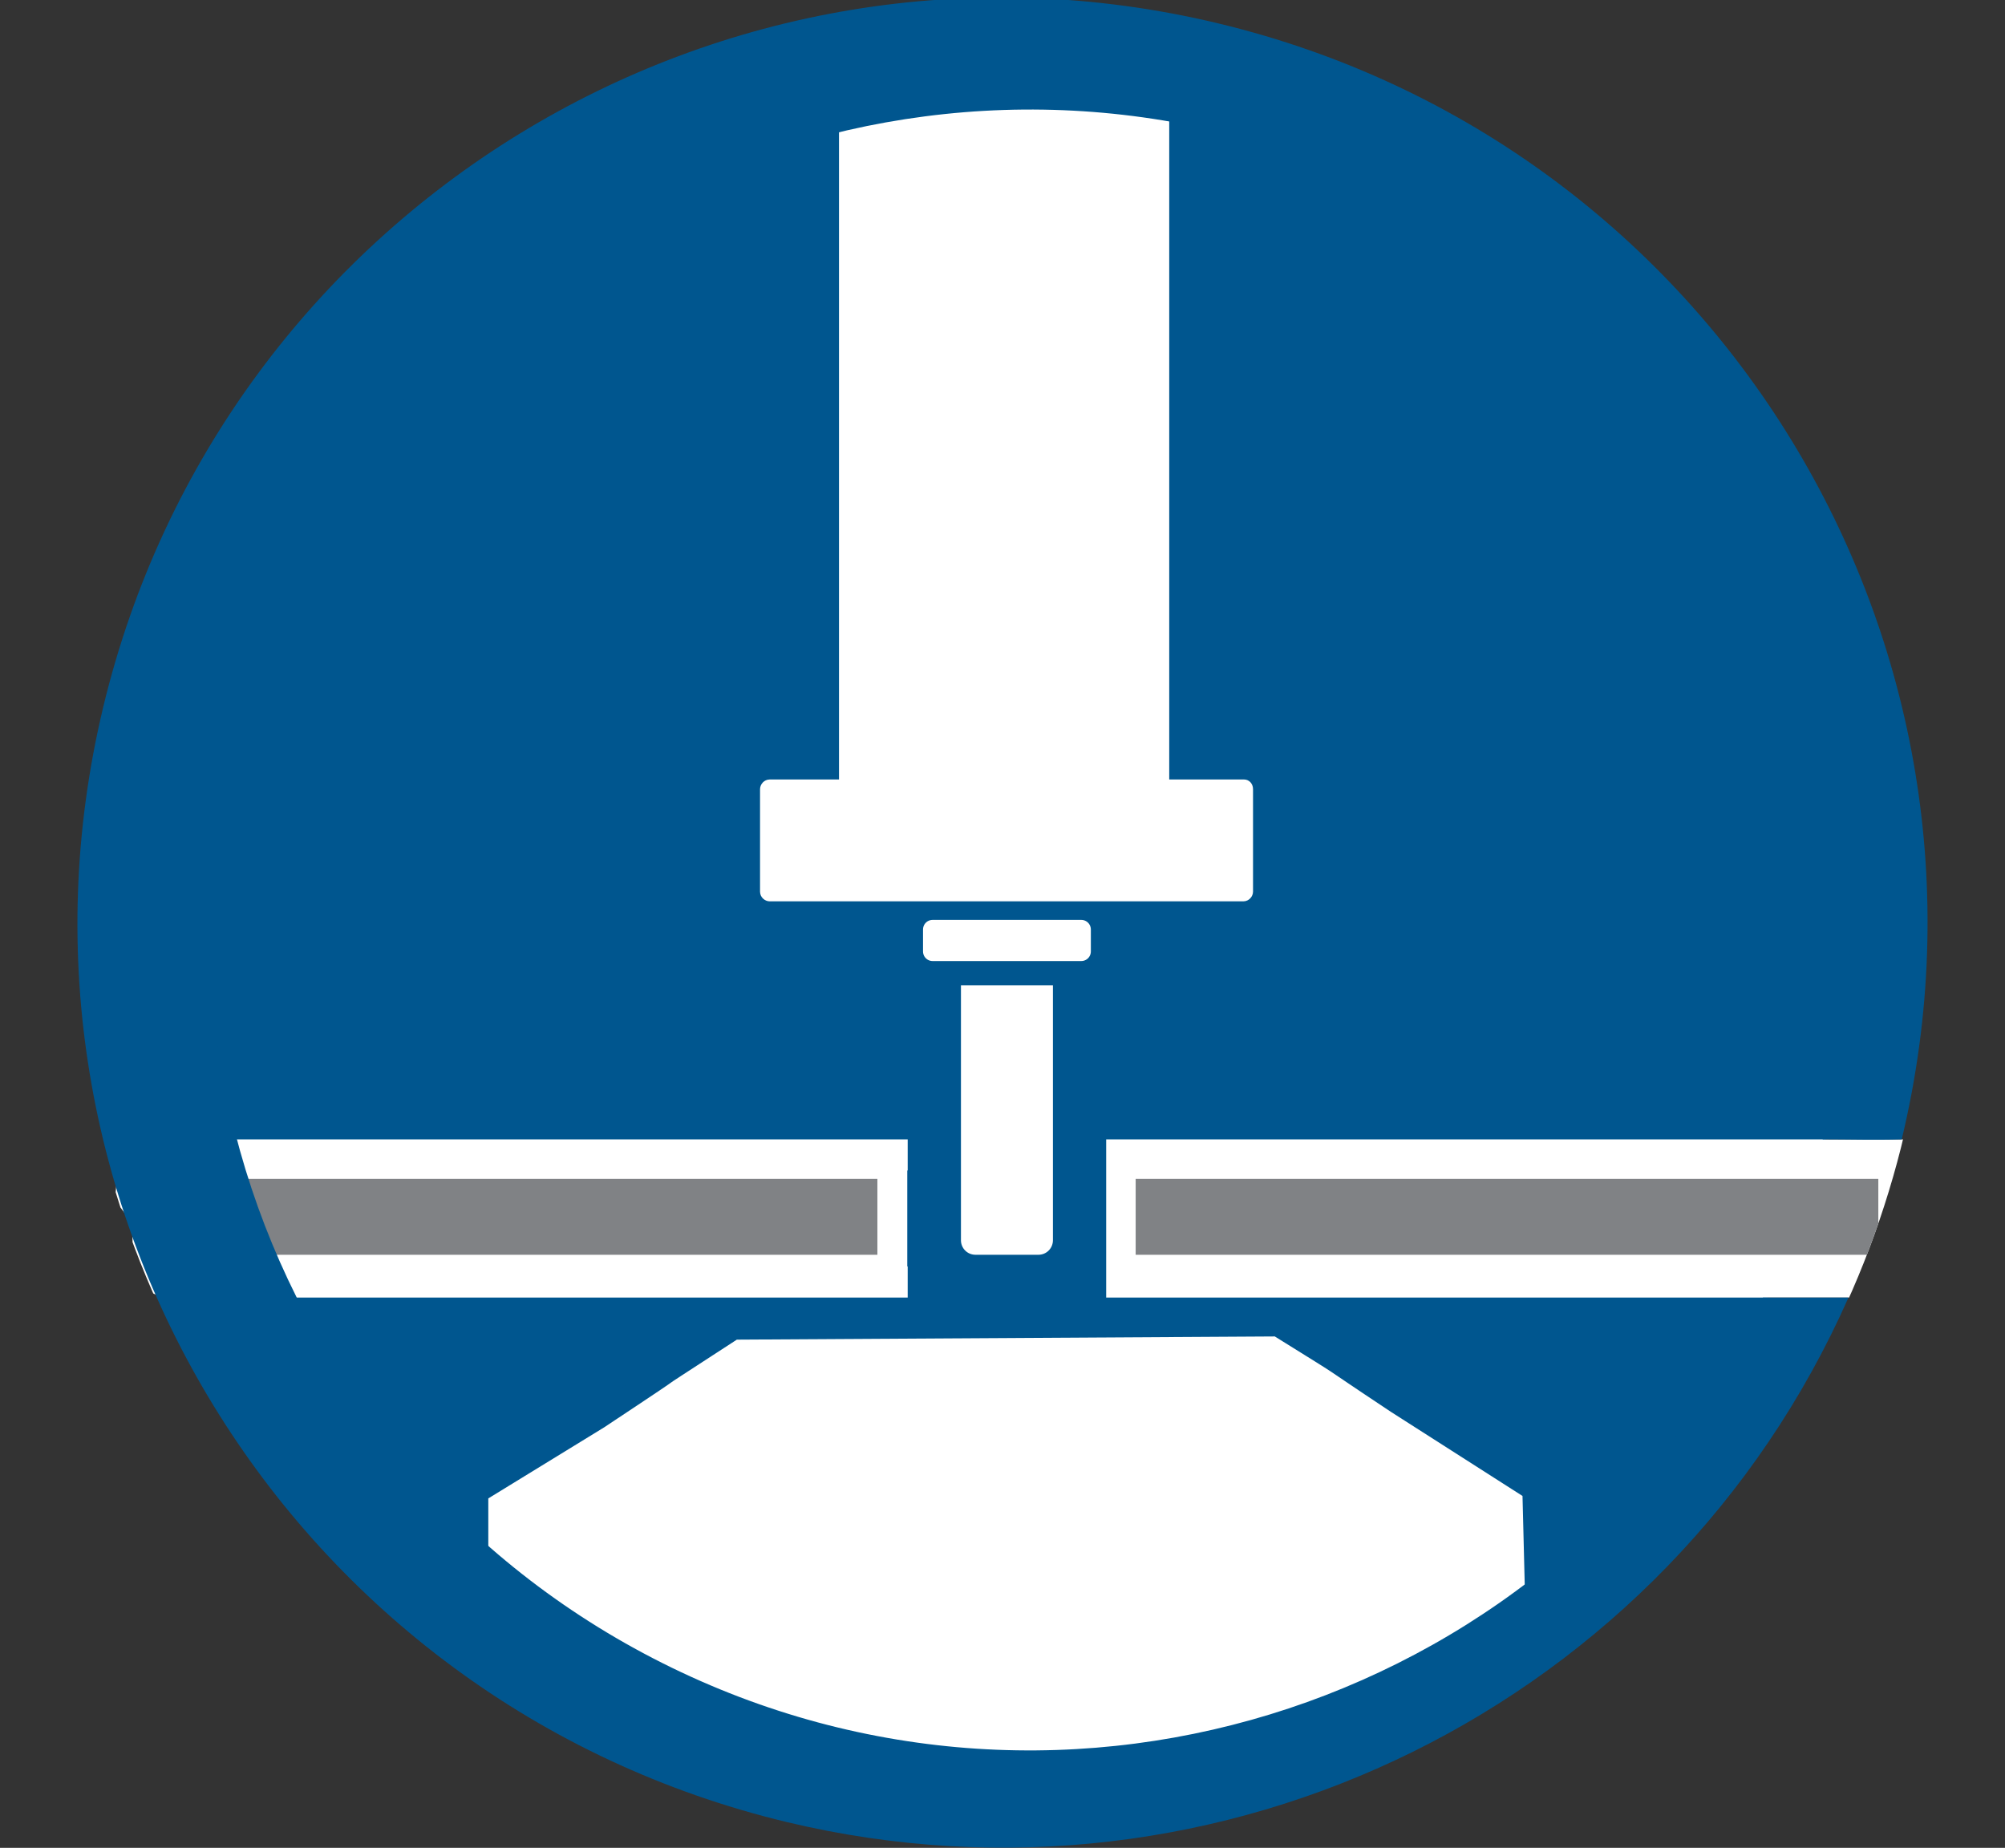
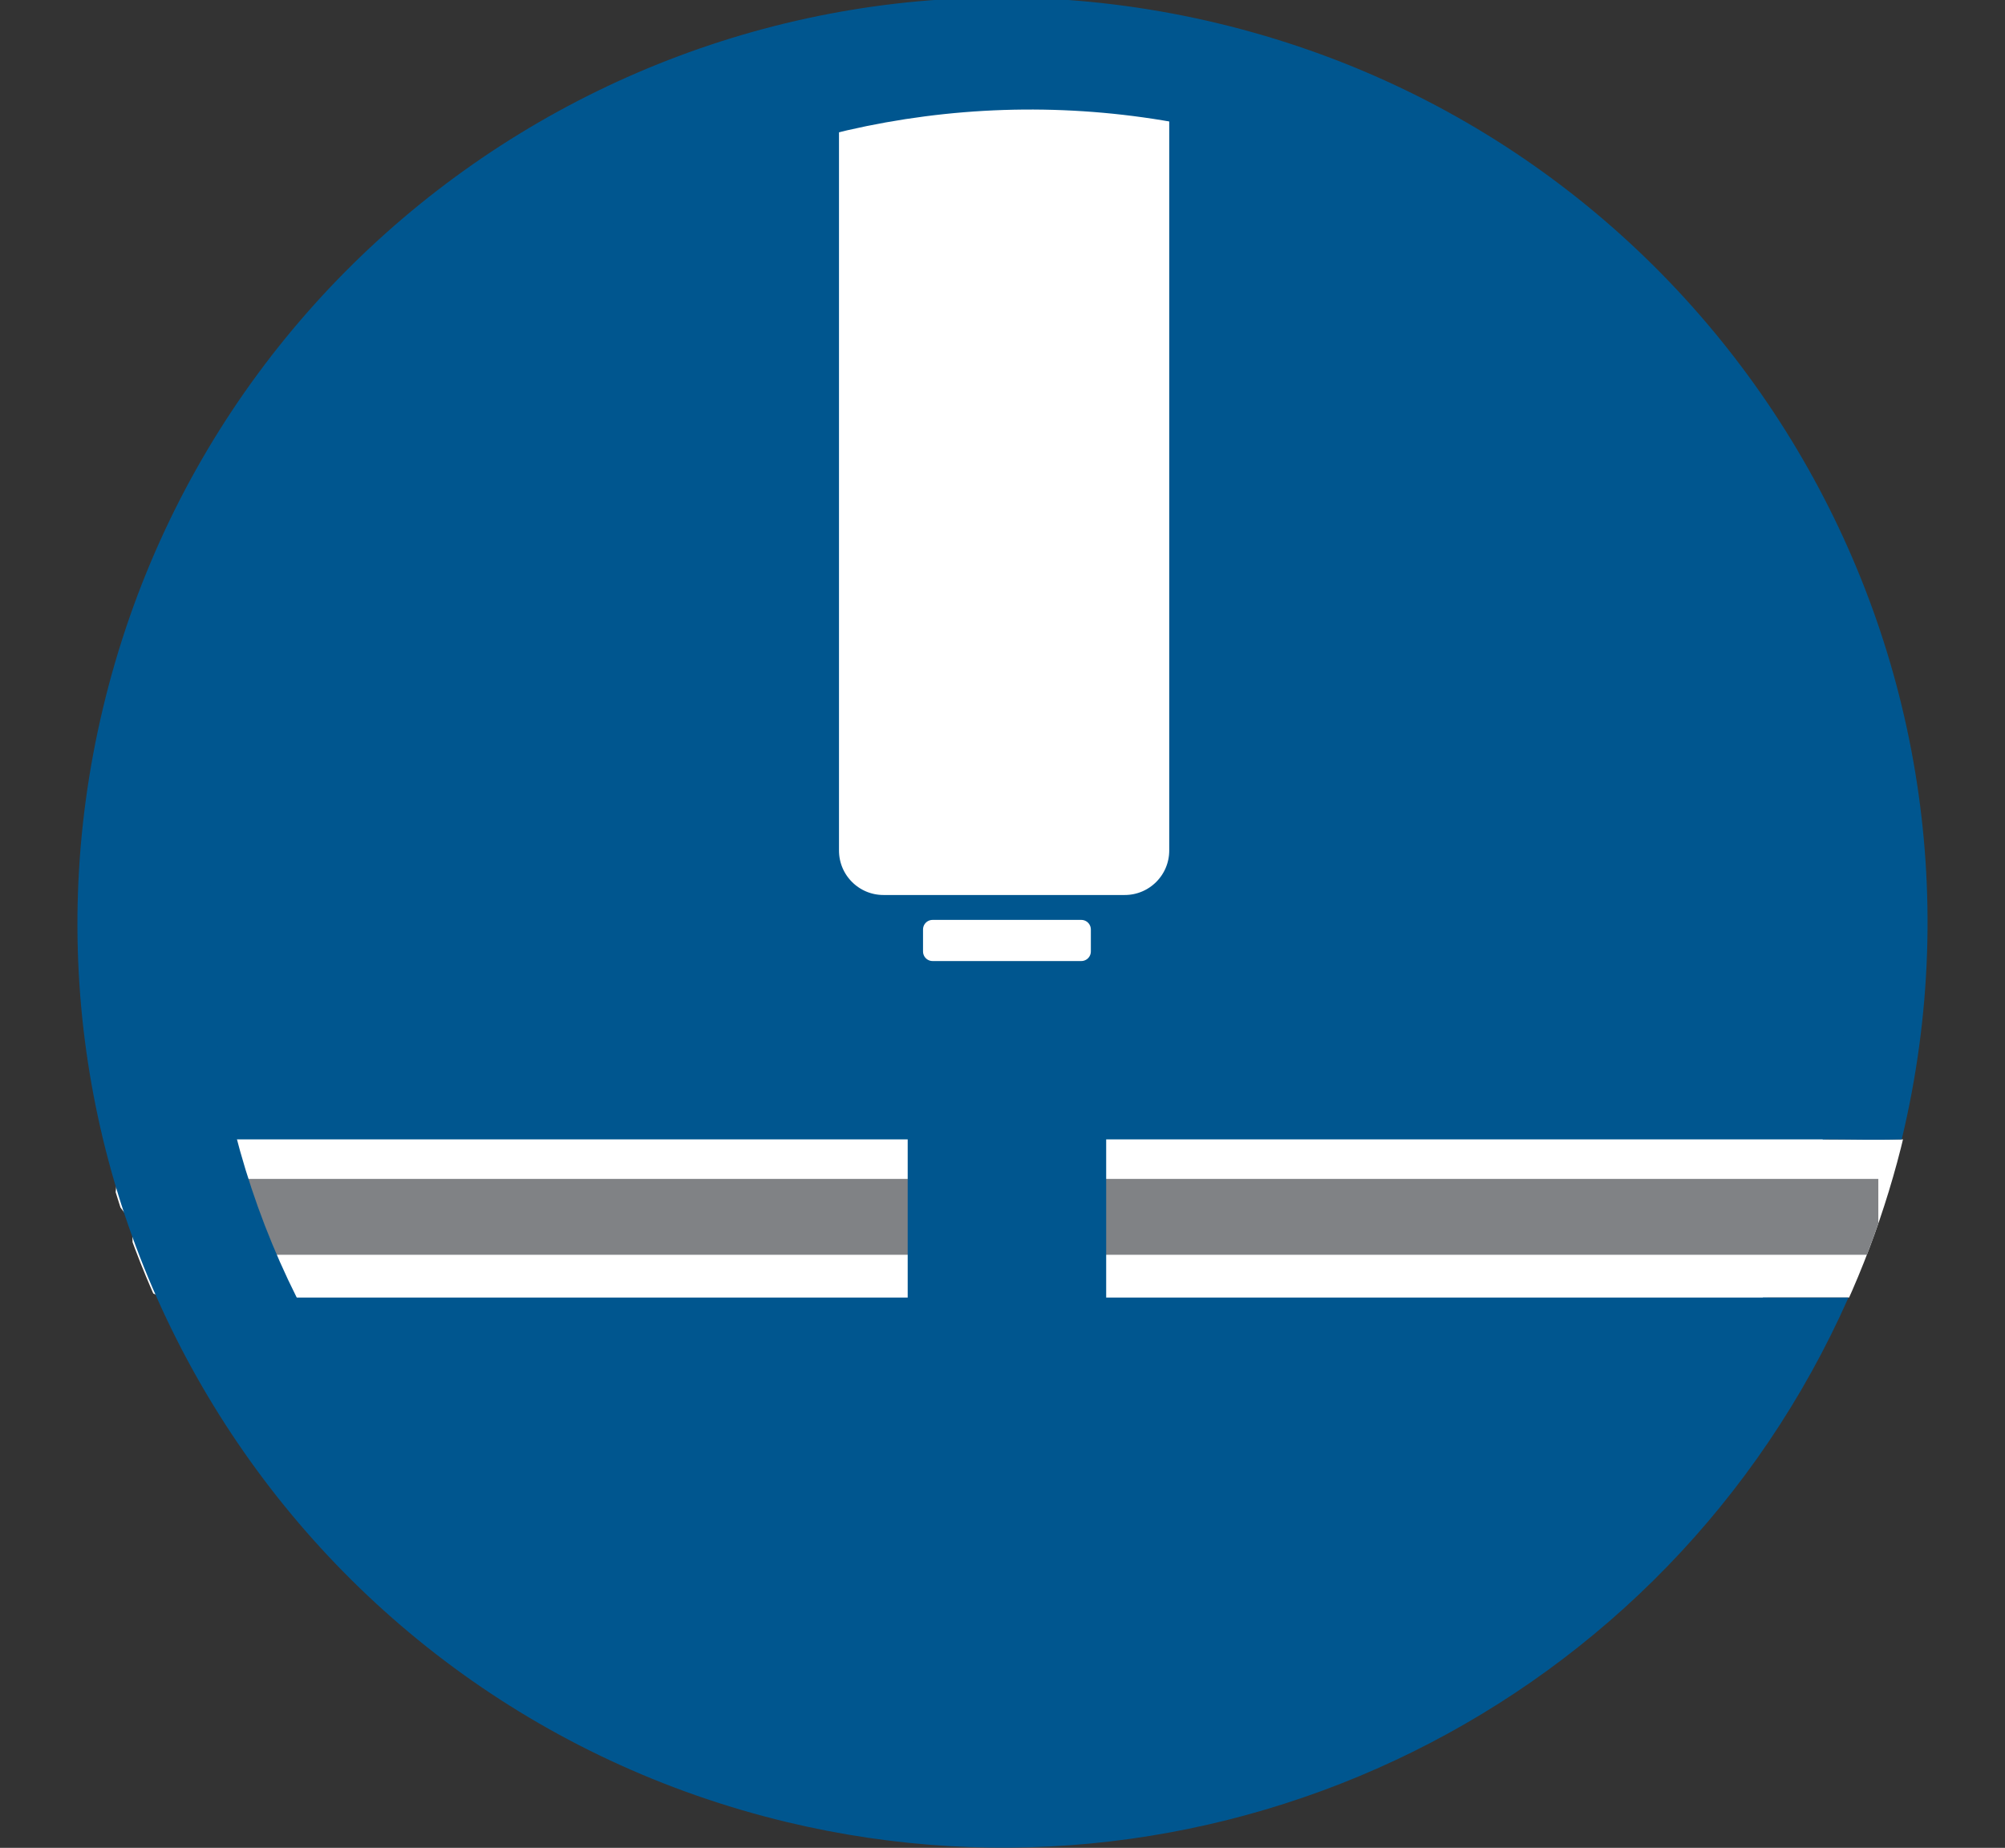
<svg xmlns="http://www.w3.org/2000/svg" xmlns:xlink="http://www.w3.org/1999/xlink" id="Layer_1" x="0px" y="0px" viewBox="0 0 248.5 229" style="enable-background:new 0 0 248.5 229;" xml:space="preserve">
  <rect x="0" y="0" width="248.5" height="229" fill="#333333" stroke="none" />
  <style type="text/css">	.st0{clip-path:url(#SVGID_2_);}	.st1{fill:#00568F;}	.st2{fill:#FFFFFF;}	.st3{fill:none;stroke:#808285;stroke-width:9.4;stroke-miterlimit:10;}	.st4{fill:#FFFFFF;stroke:#00568F;stroke-width:2.84;stroke-miterlimit:10;}	.st5{fill:#00568F;stroke:#FFFFFF;stroke-width:3.71;stroke-miterlimit:10;}	.st6{fill:#FFFFFF;stroke:#00568F;stroke-width:4.17;stroke-miterlimit:10;}	.st7{fill:#FFFFFF;stroke:#00568F;stroke-width:3;stroke-miterlimit:10;}</style>
  <g>
    <defs>
      <circle id="SVGID_1_" cx="124.2" cy="114.1" r="114.9" />
    </defs>
    <clipPath id="SVGID_2_">
      <use xlink:href="#SVGID_1_" style="overflow:visible;" />
    </clipPath>
    <g id="Layer_2_1_" class="st0">
      <g id="Layer_1-2">
        <circle class="st1" cx="122" cy="114.1" r="107.7" />
        <path class="st2" d="M247.3,160.8H21.5c-5,0-5.1-4.2-5.1-9.2l-2.1-2.8c0-5.1,2.1-7.6,7.1-7.6h225.8c5.1,0,9.2,4.1,9.2,9.2v1.2    C256.4,156.7,252.3,160.8,247.3,160.8z" />
        <line class="st3" x1="18.5" y1="150.8" x2="232.8" y2="150.8" />
-         <path class="st4" d="M137.6,224.1l-28.8-0.6c-5.7,0-48.7-20.3-49.7-23.2v-15.4l15-9.2c15.4-10.2,1.1-0.9,16.8-11.1l67.5-0.4    c10.6,6.6,4.1,2.5,14.8,9.6l16.9,10.8l0.4,15.9C190.5,207.2,143.3,224.1,137.6,224.1z" />
-         <rect x="110.6" y="143.2" class="st5" width="28.3" height="15.6" />
        <rect x="112.5" y="138.3" class="st1" width="24.6" height="25.8" />
-         <path class="st2" d="M120.9,114.5h7.8c1,0,1.8,0.8,1.8,1.8v37.4c0,1-0.8,1.8-1.8,1.8h-7.8c-1,0-1.8-0.8-1.8-1.8v-37.4    C119.1,115.3,119.9,114.5,120.9,114.5z" />
        <path class="st6" d="M109.5,6.4h29.9c4.2,0,7.6,3.4,7.6,7.6v91.4c0,4.2-3.4,7.6-7.6,7.6h-29.9c-4.2,0-7.6-3.4-7.6-7.6V14    C101.8,9.8,105.3,6.4,109.5,6.4z" />
        <path class="st1" d="M218.5,160.8c-25.1,50.2-86.2,70.5-136.4,45.3S11.6,119.9,36.8,69.7S123-0.8,173.2,24.4    c43,21.5,65,70.3,52.7,116.8c3.3,0,6.4,0.1,9.8,0C250.5,79.6,212.6,17.7,151,2.9S27.6,26,12.8,87.6S35.9,211,97.5,225.8    c53.8,12.9,109.2-14.4,131.6-65H218.5z" />
        <path class="st7" d="M115.6,112.5H134c1.5,0,2.7,1.2,2.7,2.7v2.7c0,1.5-1.2,2.7-2.7,2.7h-18.4c-1.5,0-2.7-1.2-2.7-2.7v-2.7    C112.9,113.7,114.1,112.5,115.6,112.5z" />
-         <path class="st2" d="M155.3,97.8v12.7c0,0.6-0.5,1.2-1.2,1.2H95.4c-0.6,0-1.2-0.5-1.2-1.2V97.8c0-0.6,0.5-1.2,1.2-1.2h58.8    C154.8,96.6,155.3,97.1,155.3,97.8z" />
      </g>
    </g>
  </g>
</svg>